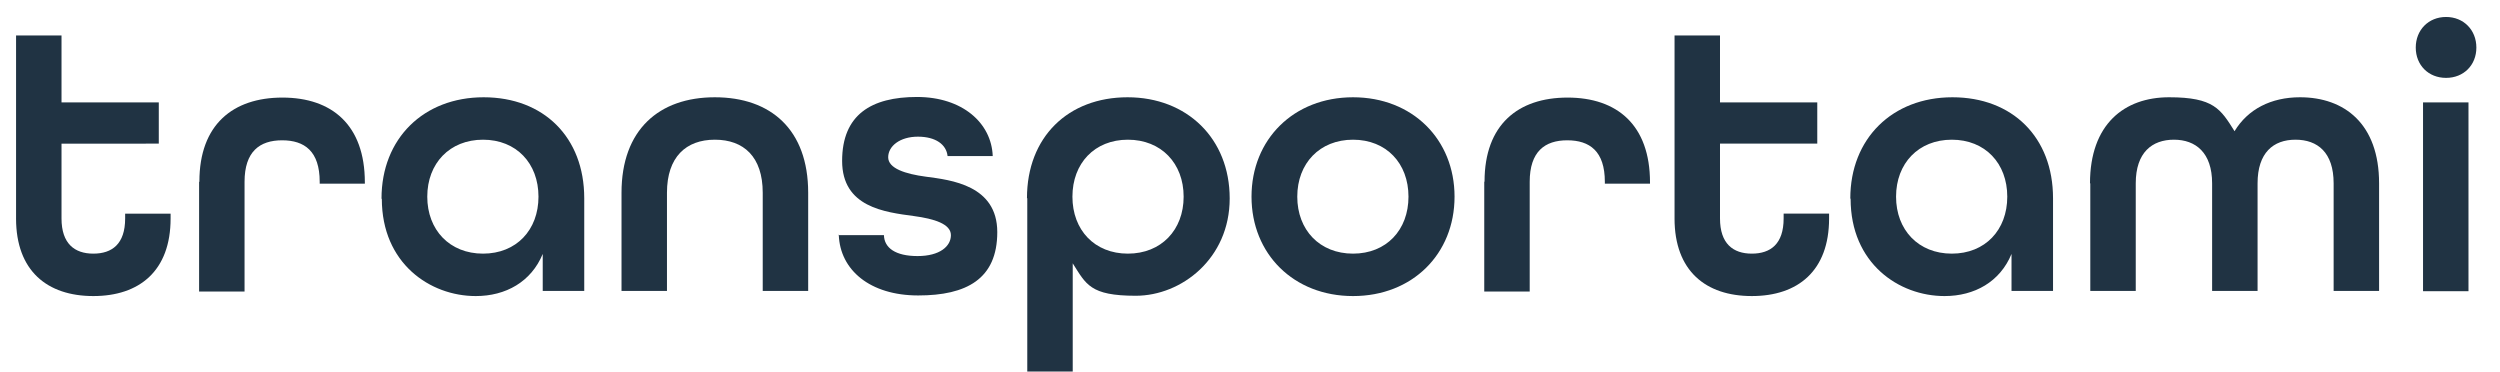
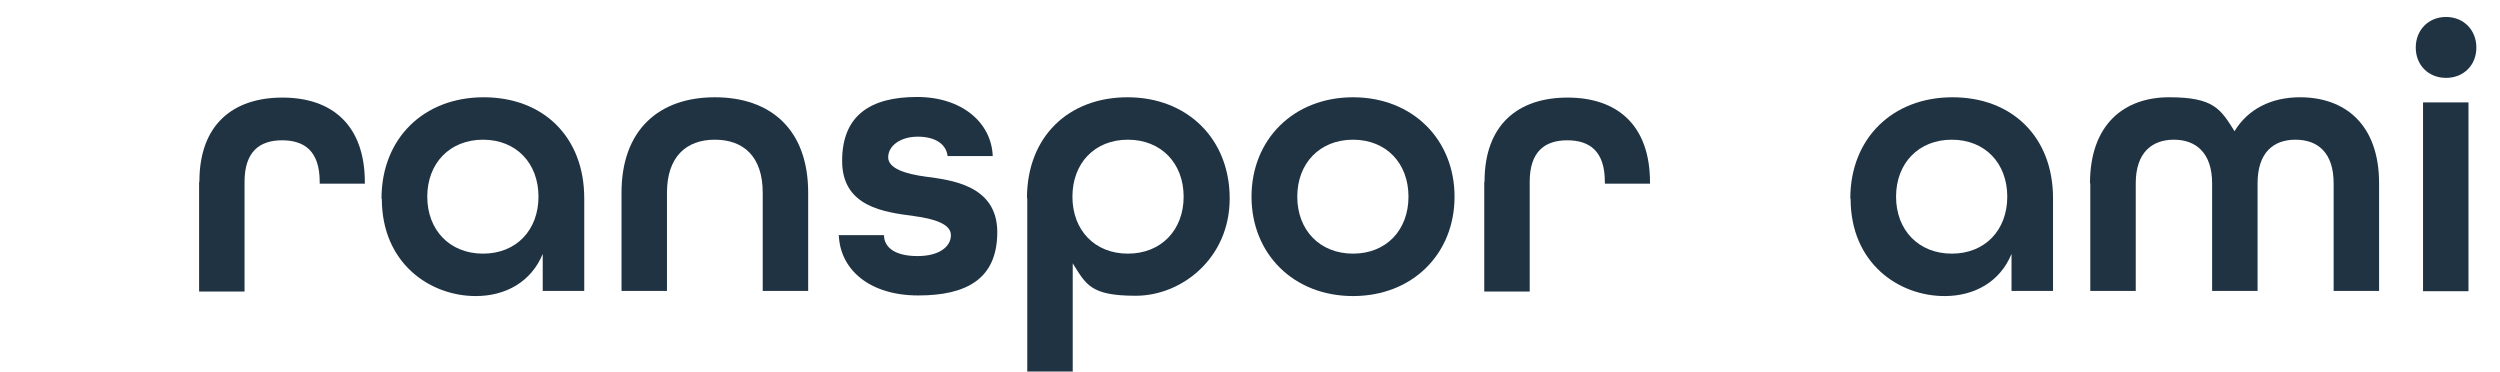
<svg xmlns="http://www.w3.org/2000/svg" id="Ebene_2" version="1.1" viewBox="0 0 825 122.6">
  <defs>
    <style>
            .st0 {
            fill: #203343;
            }
        </style>
  </defs>
  <g id="Ebene_1-2">
    <g>
-       <path class="st0" d="M5.3,72.1V11.7h15v22.1h32.1v13.6H20.3v24.7c0,8.3,4.3,11.6,10.5,11.6s10.5-3.2,10.5-11.6v-1.6h15v1.6c0,17.3-10.3,25.6-25.5,25.6s-25.5-8.3-25.5-25.6h0Z" />
      <path class="st0" d="M65.8,59.9c0-18.8,11.1-27.7,27.4-27.7s27.2,9,27.2,28v.4h-14.9v-.6c0-10.1-5-13.7-12.4-13.7s-12.4,3.7-12.4,13.7v36.2h-15v-36.2h.1q0,0,0,0Z" />
      <path class="st0" d="M125.9,65.5c0-19.8,13.9-33.4,33.7-33.4s33.2,13.2,33.2,33.3v30.6h-13.7v-12.2c-3.8,9.2-12.2,13.9-22.1,13.9-15.1,0-31-10.8-31-32.1h-.1ZM177.7,64.9c0-11-7.3-18.8-18.3-18.8s-18.4,7.8-18.4,18.8,7.4,18.8,18.4,18.8,18.3-7.8,18.3-18.8Z" />
      <path class="st0" d="M205.1,63.6c0-20.8,12.4-31.5,30.8-31.5s30.8,10.6,30.8,31.5v32.4h-15v-32.4c0-11.9-6.3-17.5-15.8-17.5s-15.8,5.7-15.8,17.5v32.4h-15v-32.4Z" />
      <path class="st0" d="M276.6,77.6h15.1c.1,4.2,3.8,6.9,11.1,6.9s11-3.2,11-6.9-5.5-5.4-12.2-6.3c-9.6-1.3-23.7-2.9-23.7-18.2s9.7-21.1,24.7-21.1,24.6,8.6,25,19.5h-14.9c-.4-3.8-3.9-6.4-9.8-6.4s-9.8,3.1-9.8,6.8,5.7,5.5,12.4,6.4c8.3,1.1,23.6,2.8,23.6,18.3s-10.2,20.9-26.1,20.9-25.8-8.4-26.2-20h-.2q0,.1,0,.1Z" />
      <path class="st0" d="M338.9,65.4c0-20.2,13.6-33.3,33.2-33.3s33.7,13.6,33.7,33.4-15.9,32.1-31,32.1-16.4-3.8-20.8-10.7v35.7h-15v-57.2h-.1ZM390.6,64.9c0-11-7.4-18.8-18.4-18.8s-18.3,7.8-18.3,18.8,7.3,18.8,18.3,18.8,18.4-7.8,18.4-18.8Z" />
      <path class="st0" d="M413,64.9c0-18.9,13.9-32.8,33.5-32.8s33.5,13.9,33.5,32.8-13.9,32.8-33.5,32.8-33.5-13.9-33.5-32.8ZM464.8,64.9c0-11-7.3-18.8-18.3-18.8s-18.4,7.8-18.4,18.8,7.4,18.8,18.4,18.8,18.3-7.8,18.3-18.8Z" />
      <path class="st0" d="M489.9,59.9c0-18.8,11.1-27.7,27.4-27.7s27.2,9,27.2,28v.4h-14.9v-.6c0-10.1-5-13.7-12.4-13.7s-12.4,3.7-12.4,13.7v36.2h-15v-36.2h0q0,0,0,0Z" />
-       <path class="st0" d="M552.6,72.1V11.7h15v22.1h32.1v13.6h-32.1v24.7c0,8.3,4.3,11.6,10.5,11.6s10.5-3.2,10.5-11.6v-1.6h15v1.6c0,17.3-10.3,25.6-25.5,25.6s-25.5-8.3-25.5-25.6Z" />
      <path class="st0" d="M610.6,65.5c0-19.8,13.9-33.4,33.7-33.4s33.2,13.2,33.2,33.3v30.6h-13.7v-12.2c-3.8,9.2-12.2,13.9-22.1,13.9-15.1,0-31-10.8-31-32.1h0q0,0,0,0ZM662.4,64.9c0-11-7.3-18.8-18.3-18.8s-18.4,7.8-18.4,18.8,7.4,18.8,18.4,18.8,18.3-7.8,18.3-18.8Z" />
      <path class="st0" d="M689.7,60.5c0-19.5,11.3-28.4,26.1-28.4s17,3.9,21.6,11.2c4.4-7.3,12.1-11.2,21.6-11.2,14.7,0,26.1,8.8,26.1,28.4v35.5h-15v-35.5c0-10.2-5.3-14.4-12.6-14.4s-12.5,4.3-12.5,14.4v35.5h-15v-35.5c0-10.1-5.4-14.4-12.6-14.4s-12.6,4.2-12.6,14.4v35.5h-15v-35.5h0Z" />
      <path class="st0" d="M797.2,15.7c0-5.8,4.2-10.1,10-10.1s10,4.3,10,10.1-4.2,10-10,10-10-4.2-10-10h0ZM799.6,33.8h15v62.3h-15v-62.3Z" />
    </g>
  </g>
</svg>